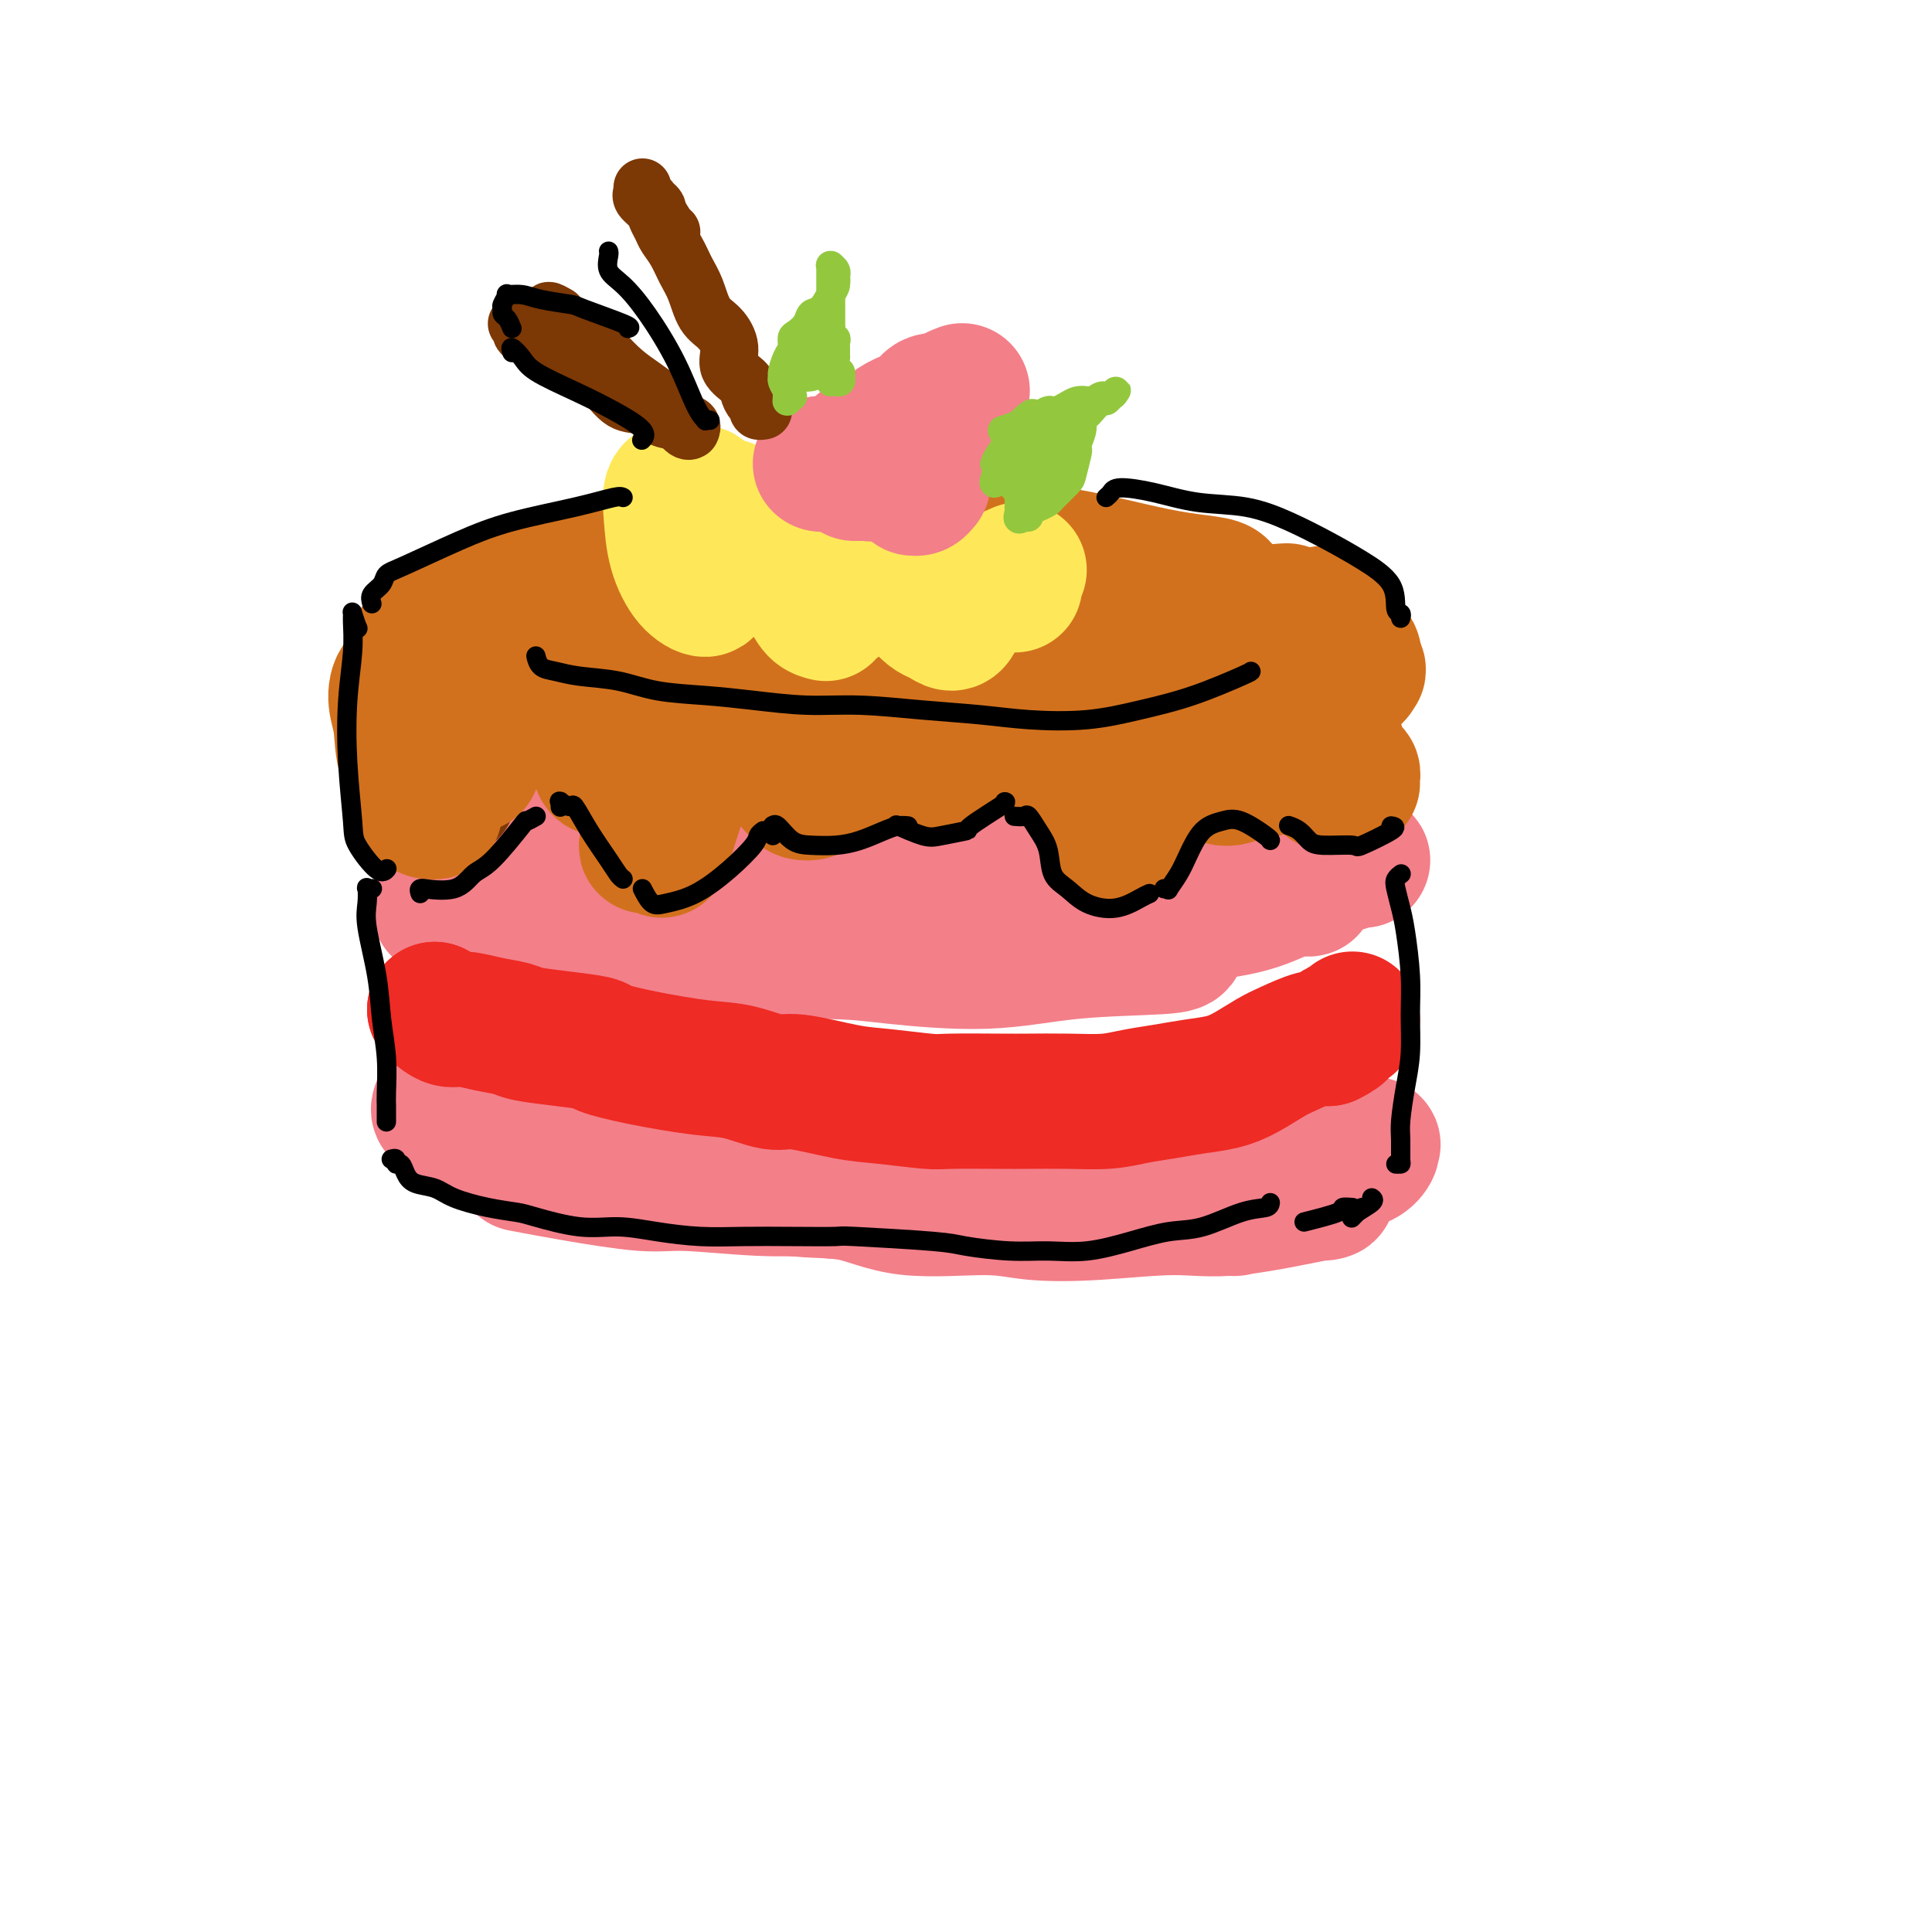
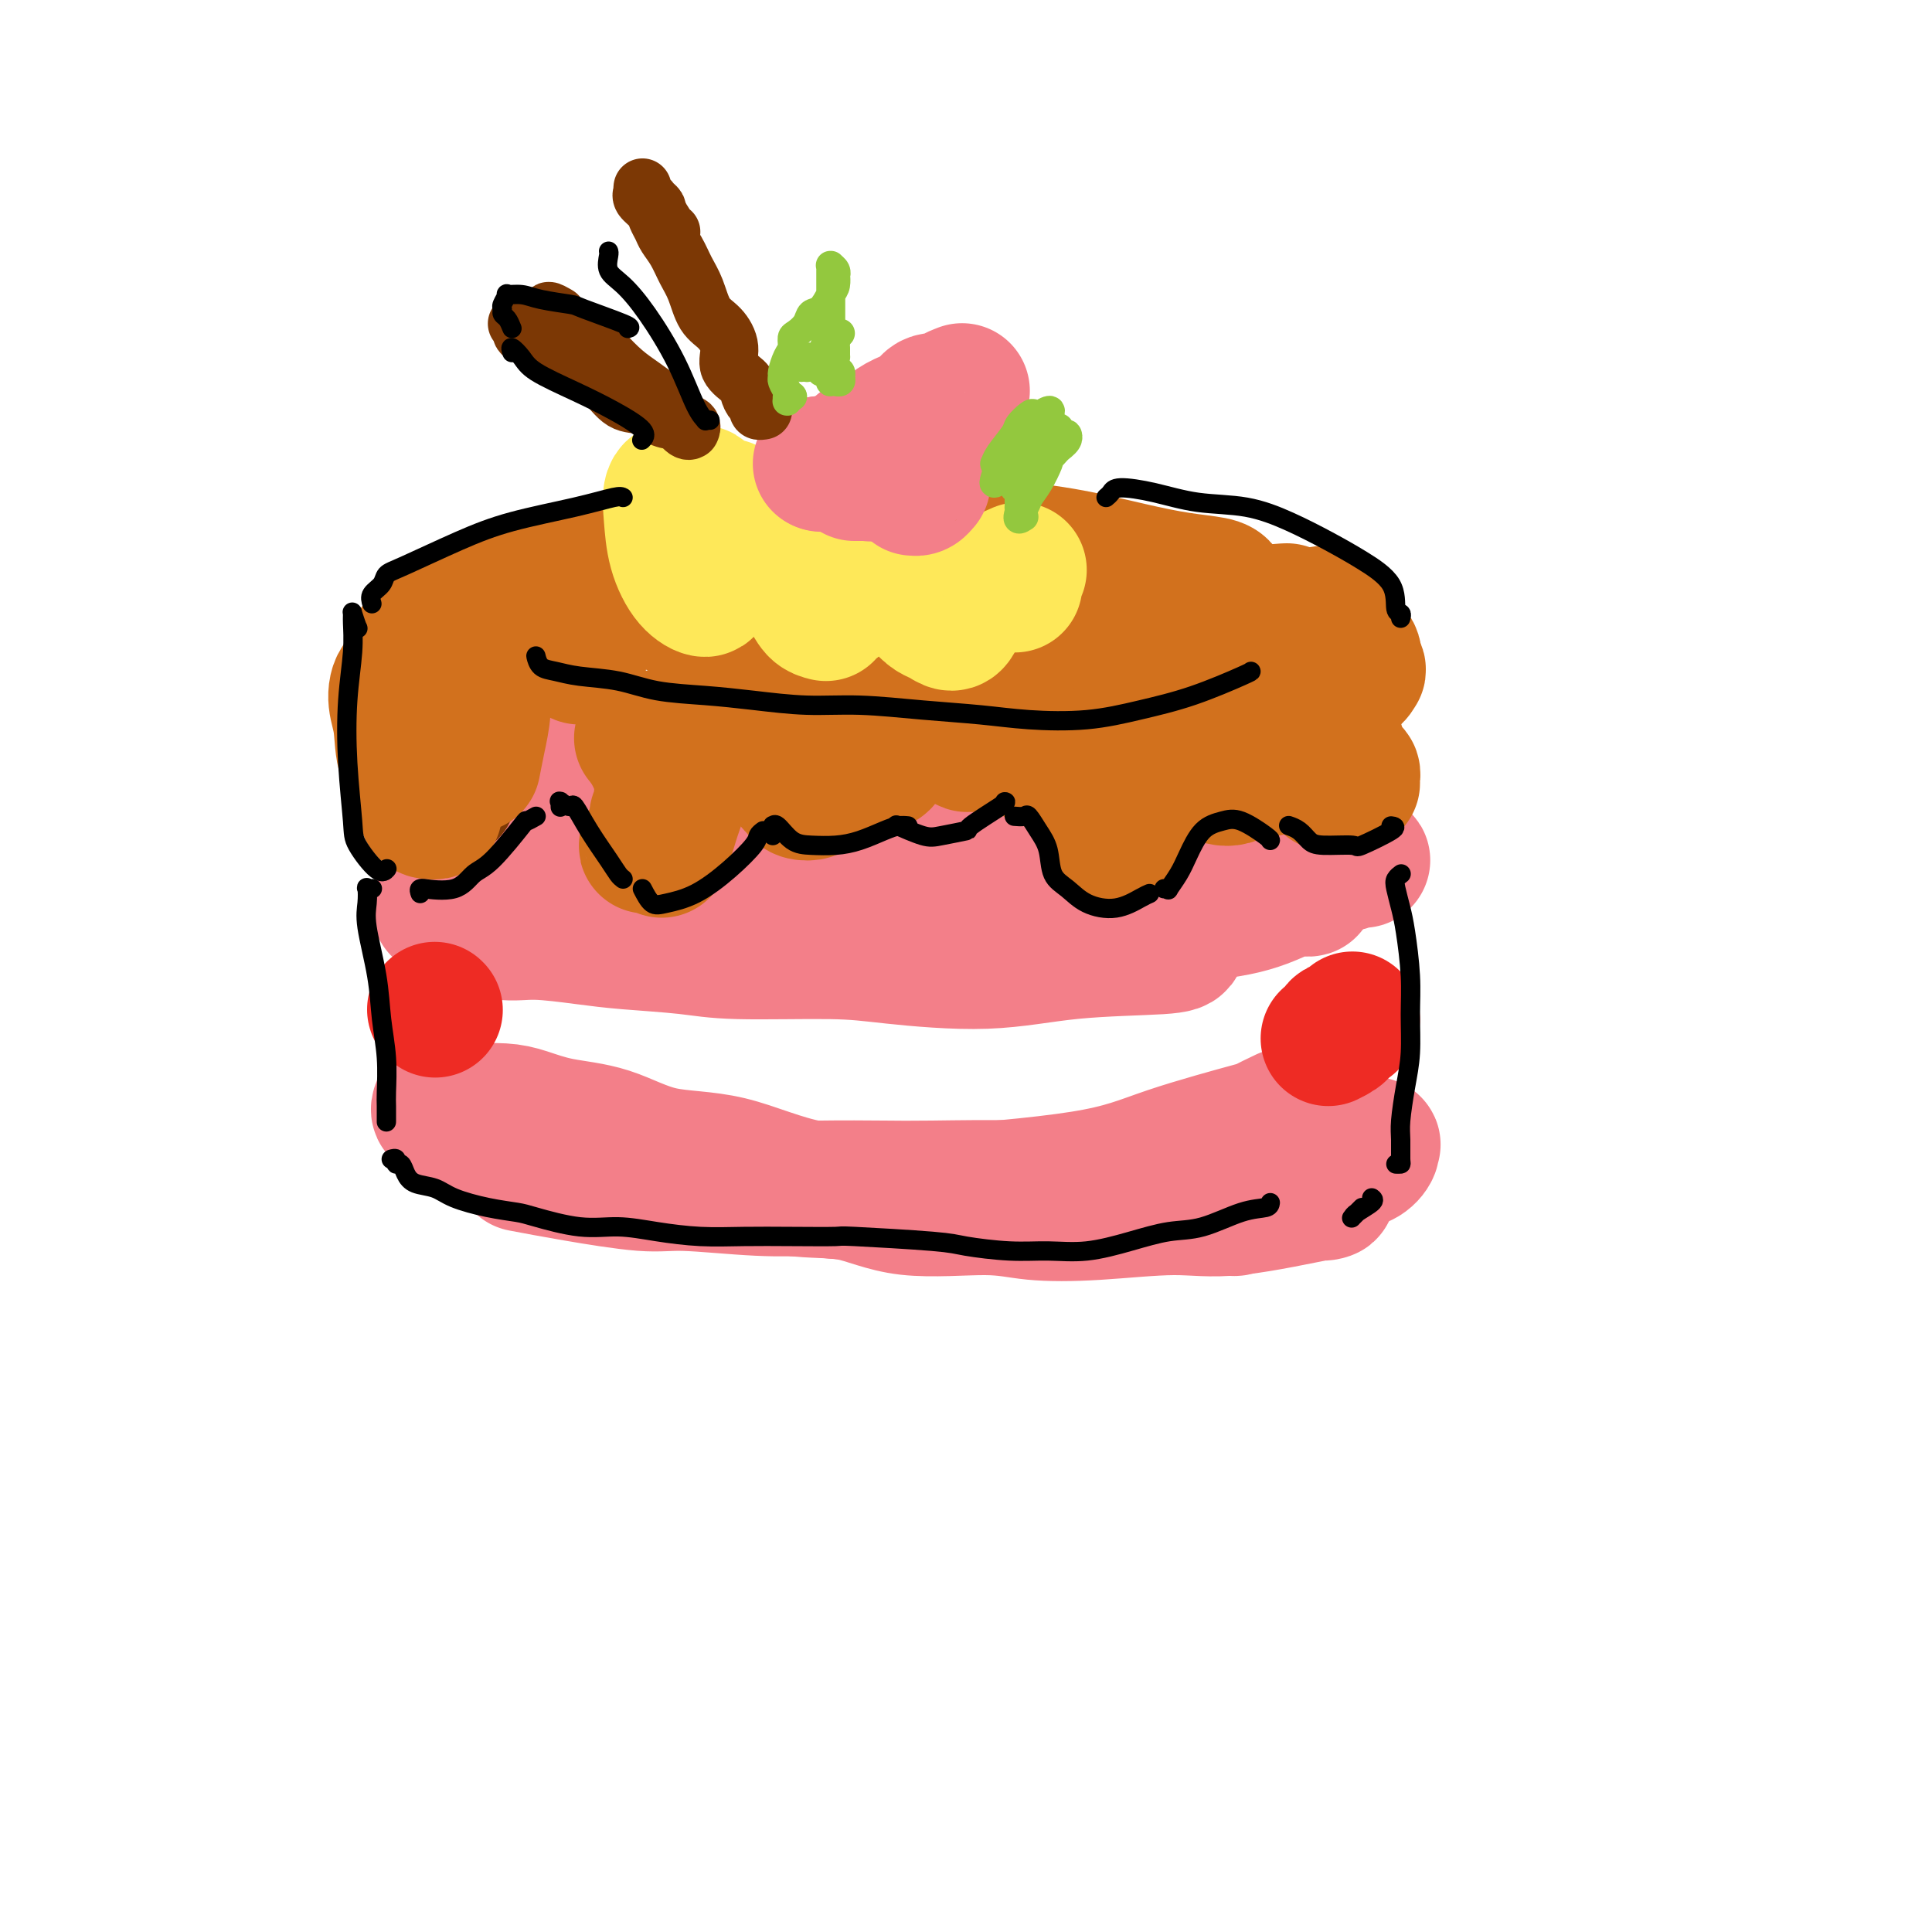
<svg xmlns="http://www.w3.org/2000/svg" viewBox="0 0 400 400" version="1.1">
  <g fill="none" stroke="rgb(243,127,137)" stroke-width="28" stroke-linecap="round" stroke-linejoin="round">
    <path d="M111,180c0.000,0.000 0.100,0.100 0.1,0.1" />
    <path d="M111,180c1.120,0.207 2.240,0.415 4,1c1.760,0.585 4.160,1.548 8,3c3.840,1.452 9.119,3.394 15,5c5.881,1.606 12.363,2.875 19,4c6.637,1.125 13.428,2.106 20,3c6.572,0.894 12.923,1.702 18,2c5.077,0.298 8.879,0.085 11,0c2.121,-0.085 2.560,-0.043 3,0" />
    <path d="M105,169c0.403,-0.087 0.807,-0.175 1,0c0.193,0.175 0.176,0.611 1,1c0.824,0.389 2.490,0.730 4,1c1.510,0.270 2.863,0.470 5,1c2.137,0.530 5.057,1.390 8,2c2.943,0.610 5.910,0.969 9,1c3.090,0.031 6.305,-0.265 10,0c3.695,0.265 7.871,1.090 13,2c5.129,0.910 11.212,1.905 17,3c5.788,1.095 11.282,2.290 17,3c5.718,0.710 11.661,0.936 17,1c5.339,0.064 10.074,-0.035 15,0c4.926,0.035 10.042,0.205 15,0c4.958,-0.205 9.758,-0.786 13,-1c3.242,-0.214 4.926,-0.061 6,0c1.074,0.061 1.537,0.031 2,0" />
    <path d="M120,176c2.256,1.301 4.511,2.601 7,4c2.489,1.399 5.211,2.895 8,4c2.789,1.105 5.643,1.818 11,3c5.357,1.182 13.216,2.833 18,4c4.784,1.167 6.493,1.851 11,2c4.507,0.149 11.813,-0.238 16,0c4.187,0.238 5.257,1.101 12,1c6.743,-0.101 19.161,-1.166 26,-2c6.839,-0.834 8.101,-1.438 12,-2c3.899,-0.562 10.437,-1.081 15,-2c4.563,-0.919 7.151,-2.236 9,-3c1.849,-0.764 2.959,-0.975 4,-1c1.041,-0.025 2.012,0.136 2,0c-0.012,-0.136 -1.006,-0.568 -2,-1" />
    <path d="M97,189c0.166,-0.032 0.332,-0.065 0,0c-0.332,0.065 -1.161,0.227 -2,0c-0.839,-0.227 -1.689,-0.844 -2,-1c-0.311,-0.156 -0.083,0.150 0,0c0.083,-0.150 0.019,-0.754 0,-1c-0.019,-0.246 0.005,-0.134 0,0c-0.005,0.134 -0.040,0.289 0,0c0.040,-0.289 0.153,-1.021 0,-1c-0.153,0.021 -0.574,0.794 -1,1c-0.426,0.206 -0.858,-0.156 -1,0c-0.142,0.156 0.008,0.830 0,1c-0.008,0.170 -0.172,-0.163 0,0c0.172,0.163 0.681,0.822 1,1c0.319,0.178 0.450,-0.125 1,0c0.550,0.125 1.520,0.677 2,1c0.480,0.323 0.470,0.415 2,1c1.530,0.585 4.599,1.662 7,2c2.401,0.338 4.135,-0.063 7,0c2.865,0.063 6.861,0.591 10,1c3.139,0.409 5.420,0.700 9,1c3.580,0.300 8.460,0.608 12,1c3.540,0.392 5.741,0.869 11,1c5.259,0.131 13.577,-0.083 19,0c5.423,0.083 7.950,0.464 13,1c5.050,0.536 12.622,1.226 19,1c6.378,-0.226 11.563,-1.369 18,-2c6.437,-0.631 14.125,-0.752 18,-1c3.875,-0.248 3.938,-0.624 4,-1" />
    <path d="M91,229c-0.179,0.422 -0.359,0.845 0,1c0.359,0.155 1.255,0.044 2,0c0.745,-0.044 1.339,-0.019 2,0c0.661,0.019 1.390,0.033 3,0c1.610,-0.033 4.101,-0.114 6,0c1.899,0.114 3.207,0.422 5,1c1.793,0.578 4.072,1.427 7,2c2.928,0.573 6.506,0.871 10,2c3.494,1.129 6.904,3.089 11,4c4.096,0.911 8.878,0.772 14,2c5.122,1.228 10.585,3.821 17,5c6.415,1.179 13.784,0.942 17,1c3.216,0.058 2.281,0.409 9,0c6.719,-0.409 21.093,-1.579 30,-3c8.907,-1.421 12.346,-3.092 18,-5c5.654,-1.908 13.522,-4.052 17,-5c3.478,-0.948 2.565,-0.699 3,-1c0.435,-0.301 2.217,-1.150 4,-2" />
    <path d="M100,235c-0.101,-0.183 -0.203,-0.365 1,0c1.203,0.365 3.710,1.278 6,2c2.290,0.722 4.364,1.252 7,2c2.636,0.748 5.834,1.714 9,2c3.166,0.286 6.300,-0.109 10,0c3.700,0.109 7.968,0.720 11,1c3.032,0.280 4.830,0.228 8,1c3.170,0.772 7.714,2.368 12,3c4.286,0.632 8.315,0.300 12,1c3.685,0.700 7.028,2.432 12,3c4.972,0.568 11.574,-0.027 16,0c4.426,0.027 6.678,0.675 10,1c3.322,0.325 7.716,0.326 13,0c5.284,-0.326 11.457,-0.980 16,-1c4.543,-0.020 7.455,0.592 13,0c5.545,-0.592 13.724,-2.390 17,-3c3.276,-0.610 1.650,-0.031 1,0c-0.650,0.031 -0.325,-0.484 0,-1" />
    <path d="M108,241c3.236,0.611 6.473,1.221 11,2c4.527,0.779 10.345,1.725 14,2c3.655,0.275 5.147,-0.122 9,0c3.853,0.122 10.067,0.764 15,1c4.933,0.236 8.585,0.067 13,0c4.415,-0.067 9.594,-0.032 13,0c3.406,0.032 5.039,0.059 10,0c4.961,-0.059 13.249,-0.205 19,0c5.751,0.205 8.966,0.761 11,1c2.034,0.239 2.886,0.162 8,0c5.114,-0.162 14.490,-0.410 20,-1c5.510,-0.590 7.155,-1.524 10,-2c2.845,-0.476 6.891,-0.496 10,-1c3.109,-0.504 5.281,-1.494 7,-2c1.719,-0.506 2.987,-0.528 4,-1c1.013,-0.472 1.773,-1.394 2,-2c0.227,-0.606 -0.079,-0.897 0,-1c0.079,-0.103 0.543,-0.020 0,0c-0.543,0.020 -2.092,-0.024 -3,0c-0.908,0.024 -1.175,0.115 -1,0c0.175,-0.115 0.793,-0.437 0,0c-0.793,0.437 -2.996,1.633 -4,2c-1.004,0.367 -0.809,-0.093 -1,0c-0.191,0.093 -0.769,0.741 -1,1c-0.231,0.259 -0.116,0.130 0,0" />
    <path d="M261,247c-0.641,-0.053 -1.282,-0.105 -2,0c-0.718,0.105 -1.512,0.368 -2,1c-0.488,0.632 -0.670,1.632 -1,2c-0.330,0.368 -0.809,0.105 -1,0c-0.191,-0.105 -0.096,-0.053 0,0" />
  </g>
  <g fill="none" stroke="rgb(238,43,36)" stroke-width="28" stroke-linecap="round" stroke-linejoin="round">
    <path d="M90,209c0.000,0.000 0.100,0.100 0.1,0.1" />
-     <path d="M90,209c1.043,0.869 2.086,1.738 3,2c0.914,0.262 1.700,-0.085 3,0c1.300,0.085 3.113,0.600 5,1c1.887,0.400 3.849,0.684 5,1c1.151,0.316 1.491,0.665 3,1c1.509,0.335 4.187,0.657 7,1c2.813,0.343 5.761,0.706 7,1c1.239,0.294 0.769,0.518 2,1c1.231,0.482 4.165,1.224 8,2c3.835,0.776 8.572,1.588 12,2c3.428,0.412 5.546,0.425 8,1c2.454,0.575 5.245,1.713 7,2c1.755,0.287 2.473,-0.277 5,0c2.527,0.277 6.864,1.395 10,2c3.136,0.605 5.070,0.698 8,1c2.930,0.302 6.857,0.813 9,1c2.143,0.187 2.501,0.051 5,0c2.499,-0.051 7.139,-0.017 10,0c2.861,0.017 3.944,0.016 6,0c2.056,-0.016 5.087,-0.046 8,0c2.913,0.046 5.710,0.167 8,0c2.290,-0.167 4.075,-0.624 6,-1c1.925,-0.376 3.992,-0.671 6,-1c2.008,-0.329 3.956,-0.693 6,-1c2.044,-0.307 4.182,-0.559 6,-1c1.818,-0.441 3.316,-1.071 5,-2c1.684,-0.929 3.555,-2.156 5,-3c1.445,-0.844 2.466,-1.304 4,-2c1.534,-0.696 3.581,-1.627 5,-2c1.419,-0.373 2.209,-0.186 3,0" />
    <path d="M275,215c3.750,-1.798 2.125,-1.792 2,-2c-0.125,-0.208 1.250,-0.631 2,-1c0.750,-0.369 0.875,-0.685 1,-1" />
  </g>
  <g fill="none" stroke="rgb(243,127,137)" stroke-width="28" stroke-linecap="round" stroke-linejoin="round">
    <path d="M98,154c0.000,0.000 0.100,0.100 0.1,0.1" />
    <path d="M98,154c-0.367,-0.444 -0.733,-0.889 0,0c0.733,0.889 2.567,3.110 4,4c1.433,0.890 2.466,0.448 4,1c1.534,0.552 3.568,2.097 6,3c2.432,0.903 5.261,1.164 8,2c2.739,0.836 5.386,2.249 8,3c2.614,0.751 5.194,0.841 9,1c3.806,0.159 8.838,0.386 13,1c4.162,0.614 7.453,1.616 11,2c3.547,0.384 7.351,0.149 11,0c3.649,-0.149 7.144,-0.213 11,0c3.856,0.213 8.073,0.705 12,1c3.927,0.295 7.563,0.395 12,1c4.437,0.605 9.674,1.716 14,2c4.326,0.284 7.742,-0.260 11,0c3.258,0.260 6.359,1.323 10,2c3.641,0.677 7.821,0.967 11,1c3.179,0.033 5.356,-0.191 8,0c2.644,0.191 5.756,0.797 8,1c2.244,0.203 3.621,0.003 5,0c1.379,-0.003 2.759,0.193 4,0c1.241,-0.193 2.343,-0.773 3,-1c0.657,-0.227 0.869,-0.099 1,0c0.131,0.099 0.180,0.171 0,0c-0.180,-0.171 -0.590,-0.586 -1,-1" />
  </g>
  <g fill="none" stroke="rgb(124,56,5)" stroke-width="28" stroke-linecap="round" stroke-linejoin="round">
    <path d="M94,140c0.000,0.000 0.100,0.100 0.1,0.1" />
    <path d="M94,140c-0.082,-0.653 -0.164,-1.307 -1,0c-0.836,1.307 -2.427,4.573 -3,6c-0.573,1.427 -0.129,1.014 0,3c0.129,1.986 -0.057,6.372 0,9c0.057,2.628 0.355,3.498 1,4c0.645,0.502 1.635,0.635 2,1c0.365,0.365 0.104,0.961 0,1c-0.104,0.039 -0.052,-0.481 0,-1" />
  </g>
  <g fill="none" stroke="rgb(210,113,29)" stroke-width="28" stroke-linecap="round" stroke-linejoin="round">
    <path d="M87,140c0.000,0.000 0.100,0.100 0.1,0.1" />
    <path d="M87,140c-1.549,0.073 -3.098,0.145 -4,1c-0.902,0.855 -1.156,2.492 -1,4c0.156,1.508 0.724,2.887 1,5c0.276,2.113 0.261,4.959 1,7c0.739,2.041 2.234,3.275 3,5c0.766,1.725 0.805,3.939 1,5c0.195,1.061 0.548,0.968 1,1c0.452,0.032 1.003,0.189 1,0c-0.003,-0.189 -0.561,-0.723 0,-2c0.561,-1.277 2.242,-3.296 3,-5c0.758,-1.704 0.595,-3.094 1,-5c0.405,-1.906 1.378,-4.328 2,-6c0.622,-1.672 0.892,-2.595 1,-4c0.108,-1.405 0.053,-3.290 0,-5c-0.053,-1.710 -0.105,-3.243 0,-4c0.105,-0.757 0.365,-0.739 1,-1c0.635,-0.261 1.645,-0.801 2,0c0.355,0.801 0.057,2.943 0,5c-0.057,2.057 0.128,4.029 0,6c-0.128,1.971 -0.570,3.940 -1,6c-0.430,2.060 -0.847,4.212 -1,5c-0.153,0.788 -0.041,0.212 0,0c0.041,-0.212 0.012,-0.061 0,0c-0.012,0.061 -0.006,0.030 0,0" />
    <path d="M102,136c0.420,-2.038 0.841,-4.077 2,-5c1.159,-0.923 3.057,-0.731 4,-1c0.943,-0.269 0.932,-1.000 2,-1c1.068,0.000 3.214,0.732 5,2c1.786,1.268 3.212,3.072 4,4c0.788,0.928 0.940,0.979 1,1c0.060,0.021 0.030,0.010 0,0" />
-     <path d="M120,145c0.333,-0.121 0.666,-0.242 1,0c0.334,0.242 0.668,0.848 1,2c0.332,1.152 0.663,2.850 1,5c0.337,2.150 0.682,4.753 1,6c0.318,1.247 0.610,1.139 1,1c0.390,-0.139 0.878,-0.311 1,-1c0.122,-0.689 -0.121,-1.897 0,-3c0.121,-1.103 0.605,-2.102 1,-3c0.395,-0.898 0.701,-1.697 1,-3c0.299,-1.303 0.590,-3.112 1,-4c0.410,-0.888 0.938,-0.857 1,-1c0.062,-0.143 -0.344,-0.462 0,0c0.344,0.462 1.437,1.703 2,3c0.563,1.297 0.596,2.649 1,4c0.404,1.351 1.180,2.702 2,4c0.820,1.298 1.684,2.544 2,3c0.316,0.456 0.085,0.123 0,0c-0.085,-0.123 -0.024,-0.035 0,0c0.024,0.035 0.012,0.018 0,0" />
    <path d="M143,150c0.487,0.112 0.974,0.224 1,0c0.026,-0.224 -0.410,-0.782 0,-1c0.410,-0.218 1.665,-0.094 2,0c0.335,0.094 -0.250,0.159 0,1c0.250,0.841 1.337,2.457 2,3c0.663,0.543 0.904,0.012 1,0c0.096,-0.012 0.048,0.494 0,1" />
    <path d="M133,153c-0.012,-0.015 -0.024,-0.030 0,0c0.024,0.030 0.083,0.104 0,0c-0.083,-0.104 -0.310,-0.385 0,0c0.310,0.385 1.156,1.436 2,3c0.844,1.564 1.686,3.640 2,5c0.314,1.360 0.099,2.002 0,3c-0.099,0.998 -0.083,2.351 0,3c0.083,0.649 0.233,0.595 0,1c-0.233,0.405 -0.851,1.271 -1,2c-0.149,0.729 0.170,1.321 0,2c-0.170,0.679 -0.827,1.444 -1,2c-0.173,0.556 0.140,0.903 0,1c-0.140,0.097 -0.732,-0.057 -1,0c-0.268,0.057 -0.212,0.327 0,0c0.212,-0.327 0.579,-1.249 1,-2c0.421,-0.751 0.898,-1.332 1,-2c0.102,-0.668 -0.169,-1.425 0,-2c0.169,-0.575 0.777,-0.968 1,-1c0.223,-0.032 0.060,0.296 0,1c-0.060,0.704 -0.016,1.783 0,3c0.016,1.217 0.003,2.572 0,3c-0.003,0.428 0.002,-0.072 0,0c-0.002,0.072 -0.011,0.718 0,1c0.011,0.282 0.044,0.202 0,0c-0.044,-0.202 -0.163,-0.527 0,-1c0.163,-0.473 0.610,-1.096 1,-2c0.390,-0.904 0.723,-2.090 1,-3c0.277,-0.910 0.497,-1.543 1,-3c0.503,-1.457 1.289,-3.738 2,-5c0.711,-1.262 1.346,-1.503 2,-2c0.654,-0.497 1.327,-1.248 2,-2" />
    <path d="M146,158c2.202,-2.978 3.209,-1.922 4,-2c0.791,-0.078 1.368,-1.290 2,-2c0.632,-0.710 1.321,-0.917 2,-1c0.679,-0.083 1.348,-0.044 2,0c0.652,0.044 1.288,0.091 2,0c0.712,-0.091 1.501,-0.319 2,0c0.499,0.319 0.708,1.185 1,2c0.292,0.815 0.666,1.580 1,2c0.334,0.420 0.629,0.493 1,1c0.371,0.507 0.819,1.446 1,2c0.181,0.554 0.095,0.724 0,1c-0.095,0.276 -0.198,0.660 0,1c0.198,0.340 0.696,0.638 1,1c0.304,0.362 0.414,0.789 1,1c0.586,0.211 1.649,0.208 2,0c0.351,-0.208 -0.008,-0.620 0,-1c0.008,-0.380 0.384,-0.729 1,-1c0.616,-0.271 1.473,-0.465 2,-1c0.527,-0.535 0.725,-1.411 1,-2c0.275,-0.589 0.626,-0.890 1,-1c0.374,-0.110 0.772,-0.029 1,0c0.228,0.029 0.285,0.006 1,0c0.715,-0.006 2.086,0.005 3,0c0.914,-0.005 1.369,-0.026 2,0c0.631,0.026 1.437,0.100 2,0c0.563,-0.100 0.882,-0.373 1,-1c0.118,-0.627 0.034,-1.608 0,-2c-0.034,-0.392 -0.017,-0.196 0,0" />
-     <path d="M173,158c0.047,0.066 0.095,0.131 0,0c-0.095,-0.131 -0.331,-0.460 0,-1c0.331,-0.540 1.229,-1.293 2,-2c0.771,-0.707 1.413,-1.369 2,-2c0.587,-0.631 1.117,-1.231 2,-2c0.883,-0.769 2.120,-1.708 3,-2c0.880,-0.292 1.404,0.062 2,0c0.596,-0.062 1.264,-0.539 2,0c0.736,0.539 1.541,2.096 2,3c0.459,0.904 0.571,1.157 1,2c0.429,0.843 1.176,2.276 2,3c0.824,0.724 1.726,0.741 2,1c0.274,0.259 -0.080,0.762 0,1c0.080,0.238 0.594,0.211 1,0c0.406,-0.211 0.703,-0.605 1,-1" />
    <path d="M190,152c0.213,-0.716 0.427,-1.433 1,-2c0.573,-0.567 1.506,-0.986 2,-1c0.494,-0.014 0.551,0.375 1,1c0.449,0.625 1.292,1.486 2,2c0.708,0.514 1.282,0.683 2,1c0.718,0.317 1.582,0.783 2,1c0.418,0.217 0.391,0.185 1,0c0.609,-0.185 1.855,-0.523 3,-1c1.145,-0.477 2.188,-1.095 3,-2c0.812,-0.905 1.393,-2.098 2,-3c0.607,-0.902 1.240,-1.512 2,-2c0.760,-0.488 1.646,-0.854 2,-1c0.354,-0.146 0.177,-0.073 0,0" />
    <path d="M210,150c0.006,0.013 0.013,0.025 0,0c-0.013,-0.025 -0.045,-0.089 0,0c0.045,0.089 0.167,0.329 0,1c-0.167,0.671 -0.622,1.772 0,2c0.622,0.228 2.320,-0.419 3,0c0.680,0.419 0.340,1.902 1,3c0.660,1.098 2.320,1.811 3,2c0.680,0.189 0.381,-0.145 1,0c0.619,0.145 2.155,0.770 3,1c0.845,0.230 1.000,0.066 1,0c-0.000,-0.066 -0.156,-0.032 0,0c0.156,0.032 0.623,0.064 1,0c0.377,-0.064 0.664,-0.224 1,0c0.336,0.224 0.720,0.832 1,1c0.280,0.168 0.457,-0.105 1,0c0.543,0.105 1.452,0.588 2,1c0.548,0.412 0.735,0.751 1,1c0.265,0.249 0.607,0.406 1,1c0.393,0.594 0.837,1.623 1,2c0.163,0.377 0.044,0.101 0,0c-0.044,-0.101 -0.013,-0.029 0,0c0.013,0.029 0.006,0.014 0,0" />
    <path d="M227,153c0.016,-0.065 0.032,-0.131 0,0c-0.032,0.131 -0.114,0.457 0,1c0.114,0.543 0.422,1.303 1,2c0.578,0.697 1.425,1.330 2,2c0.575,0.670 0.879,1.376 1,2c0.121,0.624 0.061,1.166 0,2c-0.061,0.834 -0.121,1.961 0,3c0.121,1.039 0.425,1.991 0,3c-0.425,1.009 -1.578,2.075 -2,3c-0.422,0.925 -0.113,1.708 0,2c0.113,0.292 0.030,0.092 0,0c-0.030,-0.092 -0.005,-0.076 0,0c0.005,0.076 -0.009,0.213 0,0c0.009,-0.213 0.040,-0.776 0,-1c-0.040,-0.224 -0.151,-0.108 0,0c0.151,0.108 0.565,0.209 1,0c0.435,-0.209 0.891,-0.729 1,-1c0.109,-0.271 -0.129,-0.295 0,-1c0.129,-0.705 0.625,-2.091 1,-3c0.375,-0.909 0.629,-1.339 1,-2c0.371,-0.661 0.859,-1.551 1,-2c0.141,-0.449 -0.066,-0.457 0,0c0.066,0.457 0.406,1.380 0,2c-0.406,0.620 -1.559,0.937 -2,2c-0.441,1.063 -0.171,2.870 0,4c0.171,1.130 0.242,1.581 0,2c-0.242,0.419 -0.796,0.805 -1,1c-0.204,0.195 -0.058,0.199 0,0c0.058,-0.199 0.029,-0.599 0,-1" />
    <path d="M238,158c0.355,0.205 0.710,0.411 1,0c0.290,-0.411 0.514,-1.438 1,-2c0.486,-0.562 1.232,-0.660 2,-1c0.768,-0.340 1.557,-0.922 2,-1c0.443,-0.078 0.542,0.347 1,1c0.458,0.653 1.277,1.535 2,2c0.723,0.465 1.349,0.514 2,1c0.651,0.486 1.325,1.409 2,2c0.675,0.591 1.350,0.849 2,1c0.650,0.151 1.273,0.196 2,0c0.727,-0.196 1.556,-0.633 2,-1c0.444,-0.367 0.501,-0.662 1,-1c0.499,-0.338 1.440,-0.718 2,-1c0.560,-0.282 0.738,-0.467 1,-1c0.262,-0.533 0.609,-1.413 1,-2c0.391,-0.587 0.826,-0.882 1,-1c0.174,-0.118 0.087,-0.059 0,0" />
    <path d="M263,159c-0.225,0.119 -0.451,0.237 0,0c0.451,-0.237 1.577,-0.831 2,-1c0.423,-0.169 0.141,0.087 1,0c0.859,-0.087 2.857,-0.515 4,-1c1.143,-0.485 1.431,-1.026 2,-1c0.569,0.026 1.420,0.620 2,1c0.580,0.380 0.888,0.547 1,1c0.112,0.453 0.029,1.193 0,2c-0.029,0.807 -0.005,1.680 0,2c0.005,0.320 -0.011,0.086 0,0c0.011,-0.086 0.048,-0.023 0,0c-0.048,0.023 -0.181,0.006 0,0c0.181,-0.006 0.675,-0.002 1,0c0.325,0.002 0.479,0.000 1,0c0.521,-0.000 1.407,0.001 2,0c0.593,-0.001 0.891,-0.004 1,0c0.109,0.004 0.029,0.016 0,0c-0.029,-0.016 -0.007,-0.061 0,0c0.007,0.061 -0.001,0.227 0,0c0.001,-0.227 0.010,-0.848 0,-1c-0.010,-0.152 -0.040,0.166 0,0c0.040,-0.166 0.150,-0.817 0,-1c-0.150,-0.183 -0.561,0.103 -1,0c-0.439,-0.103 -0.905,-0.595 -1,-1c-0.095,-0.405 0.181,-0.724 0,-1c-0.181,-0.276 -0.818,-0.508 -1,-1c-0.182,-0.492 0.092,-1.245 0,-2c-0.092,-0.755 -0.550,-1.512 -1,-2c-0.450,-0.488 -0.890,-0.708 -1,-1c-0.110,-0.292 0.112,-0.655 0,-1c-0.112,-0.345 -0.556,-0.673 -1,-1" />
    <path d="M274,150c-1.095,-2.082 -0.833,-1.286 -1,-1c-0.167,0.286 -0.763,0.063 -1,0c-0.237,-0.063 -0.115,0.035 0,0c0.115,-0.035 0.223,-0.202 0,0c-0.223,0.202 -0.778,0.772 -1,1c-0.222,0.228 -0.111,0.114 0,0" />
    <path d="M93,137c-2.417,-0.715 -4.833,-1.430 -6,-2c-1.167,-0.570 -1.084,-0.995 0,-2c1.084,-1.005 3.168,-2.591 5,-4c1.832,-1.409 3.410,-2.640 6,-4c2.590,-1.360 6.191,-2.848 10,-4c3.809,-1.152 7.827,-1.970 12,-3c4.173,-1.030 8.502,-2.274 13,-3c4.498,-0.726 9.167,-0.933 14,-1c4.833,-0.067 9.831,0.007 14,0c4.169,-0.007 7.509,-0.095 10,0c2.491,0.095 4.132,0.372 5,1c0.868,0.628 0.962,1.608 1,2c0.038,0.392 0.019,0.196 0,0" />
    <path d="M104,128c0.058,-0.360 0.117,-0.719 0,-1c-0.117,-0.281 -0.408,-0.483 0,-1c0.408,-0.517 1.516,-1.351 4,-2c2.484,-0.649 6.344,-1.115 10,-2c3.656,-0.885 7.107,-2.189 11,-3c3.893,-0.811 8.228,-1.129 13,-2c4.772,-0.871 9.981,-2.295 15,-3c5.019,-0.705 9.847,-0.691 15,-1c5.153,-0.309 10.630,-0.941 16,-1c5.370,-0.059 10.633,0.457 16,1c5.367,0.543 10.839,1.115 16,2c5.161,0.885 10.013,2.083 14,3c3.987,0.917 7.110,1.552 10,2c2.890,0.448 5.546,0.708 7,1c1.454,0.292 1.704,0.614 2,1c0.296,0.386 0.636,0.835 0,1c-0.636,0.165 -2.248,0.044 -3,0c-0.752,-0.044 -0.643,-0.013 -1,0c-0.357,0.013 -1.178,0.006 -2,0" />
    <path d="M148,126c-0.410,-0.128 -0.820,-0.256 -2,0c-1.180,0.256 -3.130,0.895 -4,1c-0.870,0.105 -0.661,-0.323 0,0c0.661,0.323 1.775,1.397 4,2c2.225,0.603 5.561,0.736 8,1c2.439,0.264 3.981,0.661 10,1c6.019,0.339 16.515,0.621 25,0c8.485,-0.621 14.960,-2.146 21,-3c6.040,-0.854 11.647,-1.038 15,-1c3.353,0.038 4.454,0.296 7,0c2.546,-0.296 6.538,-1.148 9,-2c2.462,-0.852 3.393,-1.704 4,-2c0.607,-0.296 0.891,-0.037 1,0c0.109,0.037 0.042,-0.149 -1,0c-1.042,0.149 -3.059,0.633 -6,1c-2.941,0.367 -6.806,0.619 -11,1c-4.194,0.381 -8.717,0.892 -14,1c-5.283,0.108 -11.325,-0.188 -17,0c-5.675,0.188 -10.983,0.859 -15,1c-4.017,0.141 -6.744,-0.247 -9,0c-2.256,0.247 -4.041,1.128 -5,2c-0.959,0.872 -1.091,1.733 -1,2c0.091,0.267 0.407,-0.061 2,0c1.593,0.061 4.464,0.511 8,1c3.536,0.489 7.739,1.018 13,1c5.261,-0.018 11.581,-0.582 19,-1c7.419,-0.418 15.938,-0.689 22,-1c6.062,-0.311 9.666,-0.661 13,-1c3.334,-0.339 6.398,-0.668 9,-1c2.602,-0.332 4.744,-0.666 6,-1c1.256,-0.334 1.628,-0.667 2,-1" />
    <path d="M261,127c10.898,-0.962 2.643,-0.366 -1,0c-3.643,0.366 -2.673,0.503 -4,1c-1.327,0.497 -4.951,1.356 -8,2c-3.049,0.644 -5.523,1.075 -8,2c-2.477,0.925 -4.956,2.346 -5,4c-0.044,1.654 2.347,3.543 5,5c2.653,1.457 5.569,2.481 8,3c2.431,0.519 4.378,0.531 7,0c2.622,-0.531 5.919,-1.606 7,-2c1.081,-0.394 -0.055,-0.106 1,-1c1.055,-0.894 4.301,-2.970 6,-4c1.699,-1.030 1.849,-1.015 2,-1" />
    <path d="M257,134c-0.162,-0.726 -0.324,-1.451 0,-2c0.324,-0.549 1.135,-0.920 2,-1c0.865,-0.080 1.783,0.132 3,0c1.217,-0.132 2.733,-0.608 4,-1c1.267,-0.392 2.286,-0.699 3,-1c0.714,-0.301 1.123,-0.597 2,-1c0.877,-0.403 2.221,-0.912 3,-1c0.779,-0.088 0.994,0.247 1,1c0.006,0.753 -0.199,1.925 0,3c0.199,1.075 0.800,2.053 1,3c0.200,0.947 0.000,1.863 0,3c-0.000,1.137 0.199,2.495 0,3c-0.199,0.505 -0.796,0.159 -1,0c-0.204,-0.159 -0.015,-0.129 0,0c0.015,0.129 -0.143,0.357 0,0c0.143,-0.357 0.586,-1.300 1,-2c0.414,-0.700 0.799,-1.157 1,-2c0.201,-0.843 0.219,-2.072 0,-3c-0.219,-0.928 -0.675,-1.555 -1,-2c-0.325,-0.445 -0.518,-0.708 -1,-1c-0.482,-0.292 -1.251,-0.612 -2,-1c-0.749,-0.388 -1.477,-0.842 -2,-1c-0.523,-0.158 -0.842,-0.020 -1,0c-0.158,0.020 -0.157,-0.080 0,0c0.157,0.080 0.470,0.339 1,1c0.530,0.661 1.277,1.724 2,2c0.723,0.276 1.420,-0.235 2,0c0.580,0.235 1.041,1.217 2,2c0.959,0.783 2.417,1.367 3,2c0.583,0.633 0.292,1.317 0,2" />
    <path d="M280,137c1.637,1.780 1.231,1.731 1,2c-0.231,0.269 -0.286,0.857 -1,1c-0.714,0.143 -2.088,-0.157 -3,0c-0.912,0.157 -1.361,0.773 -2,1c-0.639,0.227 -1.468,0.065 -2,0c-0.532,-0.065 -0.766,-0.032 -1,0" />
    <path d="M280,138c0.143,0.310 0.286,0.619 0,1c-0.286,0.381 -1.000,0.833 -1,1c0.000,0.167 0.714,0.048 1,0c0.286,-0.048 0.143,-0.024 0,0" />
  </g>
  <g fill="none" stroke="rgb(254,232,89)" stroke-width="28" stroke-linecap="round" stroke-linejoin="round">
    <path d="M141,101c0.000,0.000 0.100,0.100 0.1,0.1" />
    <path d="M141,101c-0.833,0.025 -1.666,0.050 -2,1c-0.334,0.950 -0.171,2.826 0,5c0.171,2.174 0.348,4.648 1,7c0.652,2.352 1.779,4.583 3,6c1.221,1.417 2.536,2.021 3,2c0.464,-0.021 0.075,-0.668 1,-2c0.925,-1.332 3.162,-3.349 4,-5c0.838,-1.651 0.275,-2.935 0,-4c-0.275,-1.065 -0.264,-1.911 0,-3c0.264,-1.089 0.779,-2.422 0,-3c-0.779,-0.578 -2.852,-0.401 -4,-1c-1.148,-0.599 -1.369,-1.975 -2,-2c-0.631,-0.025 -1.670,1.301 -2,2c-0.330,0.699 0.049,0.771 0,1c-0.049,0.229 -0.524,0.614 -1,1" />
    <path d="M171,123c0.115,-0.355 0.230,-0.710 0,-1c-0.230,-0.290 -0.805,-0.515 -1,-1c-0.195,-0.485 -0.010,-1.230 0,-1c0.010,0.230 -0.155,1.436 0,2c0.155,0.564 0.630,0.485 1,1c0.370,0.515 0.634,1.624 1,2c0.366,0.376 0.832,0.021 1,0c0.168,-0.021 0.036,0.293 0,0c-0.036,-0.293 0.025,-1.194 -1,-2c-1.025,-0.806 -3.134,-1.516 -4,-2c-0.866,-0.484 -0.489,-0.743 -1,-1c-0.511,-0.257 -1.910,-0.512 -2,0c-0.090,0.512 1.130,1.792 2,3c0.870,1.208 1.392,2.345 2,3c0.608,0.655 1.304,0.827 2,1" />
    <path d="M191,124c0.109,-0.435 0.217,-0.870 0,-1c-0.217,-0.130 -0.760,0.045 -1,0c-0.240,-0.045 -0.177,-0.309 0,0c0.177,0.309 0.467,1.190 1,2c0.533,0.810 1.308,1.549 2,2c0.692,0.451 1.302,0.613 2,1c0.698,0.387 1.483,1.000 2,1c0.517,0.000 0.765,-0.612 1,-1c0.235,-0.388 0.455,-0.551 0,-1c-0.455,-0.449 -1.586,-1.182 -2,-2c-0.414,-0.818 -0.111,-1.720 0,-2c0.111,-0.280 0.032,0.063 0,0c-0.032,-0.063 -0.016,-0.531 0,-1" />
    <path d="M211,118c-0.815,0.339 -1.631,0.679 -2,1c-0.369,0.321 -0.292,0.625 0,1c0.292,0.375 0.798,0.821 1,1c0.202,0.179 0.101,0.089 0,0" />
  </g>
  <g fill="none" stroke="rgb(243,127,137)" stroke-width="28" stroke-linecap="round" stroke-linejoin="round">
    <path d="M170,96c0.000,0.000 0.100,0.100 0.1,0.1" />
    <path d="M170,96c-0.122,-0.000 -0.245,-0.000 0,0c0.245,0.000 0.857,0.000 1,0c0.143,-0.000 -0.184,-0.001 0,0c0.184,0.001 0.879,0.004 1,0c0.121,-0.004 -0.334,-0.016 0,0c0.334,0.016 1.455,0.061 2,0c0.545,-0.061 0.513,-0.226 1,0c0.487,0.226 1.493,0.845 2,1c0.507,0.155 0.514,-0.155 1,0c0.486,0.155 1.451,0.774 2,1c0.549,0.226 0.684,0.061 1,0c0.316,-0.061 0.815,-0.016 1,0c0.185,0.016 0.057,0.004 0,0c-0.057,-0.004 -0.043,-0.001 0,0c0.043,0.001 0.116,0.000 0,0c-0.116,-0.000 -0.423,-0.000 -1,0c-0.577,0.000 -1.426,0.000 -2,0c-0.574,-0.000 -0.872,-0.000 -1,0c-0.128,0.000 -0.087,0.000 0,0c0.087,-0.000 0.219,0.000 0,0c-0.219,-0.000 -0.788,-0.000 -1,0c-0.212,0.000 -0.065,0.000 0,0c0.065,-0.000 0.049,-0.000 0,0c-0.049,0.000 -0.129,0.001 0,0c0.129,-0.001 0.469,-0.004 1,0c0.531,0.004 1.253,0.015 2,0c0.747,-0.015 1.520,-0.056 2,0c0.480,0.056 0.668,0.207 1,0c0.332,-0.207 0.809,-0.774 1,-1c0.191,-0.226 0.095,-0.113 0,0" />
    <path d="M184,97c2.008,-0.073 0.027,-0.756 -1,-1c-1.027,-0.244 -1.102,-0.050 -1,0c0.102,0.050 0.381,-0.046 0,0c-0.381,0.046 -1.421,0.233 -2,0c-0.579,-0.233 -0.695,-0.888 -1,-1c-0.305,-0.112 -0.798,0.318 -1,0c-0.202,-0.318 -0.113,-1.384 0,-2c0.113,-0.616 0.251,-0.783 1,-1c0.749,-0.217 2.111,-0.482 3,-1c0.889,-0.518 1.307,-1.287 2,-2c0.693,-0.713 1.662,-1.371 3,-2c1.338,-0.629 3.046,-1.230 4,-2c0.954,-0.770 1.156,-1.709 2,-2c0.844,-0.291 2.331,0.066 3,0c0.669,-0.066 0.521,-0.554 1,-1c0.479,-0.446 1.586,-0.848 2,-1c0.414,-0.152 0.136,-0.052 0,0c-0.136,0.052 -0.131,0.056 0,0c0.131,-0.056 0.387,-0.171 0,0c-0.387,0.171 -1.417,0.627 -2,1c-0.583,0.373 -0.719,0.661 -1,1c-0.281,0.339 -0.706,0.728 -1,1c-0.294,0.272 -0.458,0.426 -1,1c-0.542,0.574 -1.463,1.569 -2,2c-0.537,0.431 -0.690,0.298 -1,1c-0.310,0.702 -0.777,2.240 -1,3c-0.223,0.760 -0.204,0.742 0,1c0.204,0.258 0.591,0.791 1,1c0.409,0.209 0.841,0.095 1,0c0.159,-0.095 0.045,-0.170 0,0c-0.045,0.170 -0.023,0.585 0,1" />
    <path d="M192,94c0.061,1.258 0.212,0.901 0,1c-0.212,0.099 -0.788,0.652 -1,1c-0.212,0.348 -0.059,0.489 0,1c0.059,0.511 0.026,1.390 0,2c-0.026,0.610 -0.044,0.949 0,1c0.044,0.051 0.152,-0.185 0,0c-0.152,0.185 -0.563,0.793 -1,1c-0.437,0.207 -0.901,0.014 -1,0c-0.099,-0.014 0.166,0.150 0,0c-0.166,-0.150 -0.762,-0.614 -1,-1c-0.238,-0.386 -0.119,-0.693 0,-1" />
  </g>
  <g fill="none" stroke="rgb(124,56,5)" stroke-width="12" stroke-linecap="round" stroke-linejoin="round">
    <path d="M111,70c0.000,0.000 0.100,0.100 0.1,0.1" />
    <path d="M111,70c-1.305,-0.197 -2.610,-0.393 -3,-1c-0.390,-0.607 0.134,-1.624 0,-2c-0.134,-0.376 -0.927,-0.110 -1,0c-0.073,0.110 0.574,0.063 1,0c0.426,-0.063 0.630,-0.141 1,0c0.370,0.141 0.906,0.500 2,1c1.094,0.500 2.746,1.140 4,2c1.254,0.860 2.110,1.942 3,3c0.890,1.058 1.812,2.094 3,3c1.188,0.906 2.641,1.683 4,3c1.359,1.317 2.625,3.174 4,4c1.375,0.826 2.858,0.621 4,1c1.142,0.379 1.942,1.341 3,2c1.058,0.659 2.375,1.014 3,1c0.625,-0.014 0.560,-0.396 1,0c0.440,0.396 1.385,1.571 2,2c0.615,0.429 0.898,0.112 1,0c0.102,-0.112 0.021,-0.018 0,0c-0.021,0.018 0.016,-0.040 0,0c-0.016,0.040 -0.086,0.177 0,0c0.086,-0.177 0.326,-0.670 0,-1c-0.326,-0.330 -1.220,-0.499 -2,-1c-0.780,-0.501 -1.447,-1.334 -2,-2c-0.553,-0.666 -0.990,-1.166 -2,-2c-1.010,-0.834 -2.591,-2.001 -4,-3c-1.409,-0.999 -2.645,-1.828 -4,-3c-1.355,-1.172 -2.827,-2.685 -4,-4c-1.173,-1.315 -2.047,-2.431 -3,-3c-0.953,-0.569 -1.987,-0.591 -3,-1c-1.013,-0.409 -2.007,-1.204 -3,-2" />
    <path d="M116,67c-4.249,-3.856 -1.870,-2.497 -1,-2c0.870,0.497 0.233,0.133 0,0c-0.233,-0.133 -0.062,-0.036 0,0c0.062,0.036 0.017,0.010 0,0c-0.017,-0.010 -0.004,-0.003 0,0c0.004,0.003 0.001,0.001 0,0c-0.001,-0.001 -0.000,-0.000 0,0c0.000,0.000 0.000,0.000 0,0c-0.000,-0.000 -0.000,-0.000 0,0c0.000,0.000 0.000,0.000 0,0c-0.000,-0.000 -0.000,-0.000 0,0c0.000,0.000 0.000,0.000 0,0c-0.000,-0.000 -0.000,-0.000 0,0c0.000,0.000 0.000,0.000 0,0" />
    <path d="M158,85c-0.417,0.079 -0.833,0.159 -1,0c-0.167,-0.159 -0.084,-0.556 0,-1c0.084,-0.444 0.168,-0.936 0,-1c-0.168,-0.064 -0.590,0.301 -1,0c-0.410,-0.301 -0.808,-1.267 -1,-2c-0.192,-0.733 -0.177,-1.233 -1,-2c-0.823,-0.767 -2.486,-1.801 -3,-3c-0.514,-1.199 0.119,-2.564 0,-4c-0.119,-1.436 -0.990,-2.943 -2,-4c-1.010,-1.057 -2.158,-1.662 -3,-3c-0.842,-1.338 -1.377,-3.408 -2,-5c-0.623,-1.592 -1.333,-2.706 -2,-4c-0.667,-1.294 -1.291,-2.769 -2,-4c-0.709,-1.231 -1.504,-2.217 -2,-3c-0.496,-0.783 -0.693,-1.363 -1,-2c-0.307,-0.637 -0.723,-1.333 -1,-2c-0.277,-0.667 -0.414,-1.307 -1,-2c-0.586,-0.693 -1.621,-1.440 -2,-2c-0.379,-0.560 -0.101,-0.935 0,-1c0.101,-0.065 0.027,0.179 0,0c-0.027,-0.179 -0.007,-0.782 0,-1c0.007,-0.218 0.001,-0.051 0,0c-0.001,0.051 0.003,-0.015 0,0c-0.003,0.015 -0.012,0.112 0,0c0.012,-0.112 0.045,-0.433 0,0c-0.045,0.433 -0.170,1.622 0,2c0.170,0.378 0.633,-0.053 1,0c0.367,0.053 0.637,0.591 1,1c0.363,0.409 0.818,0.688 1,1c0.182,0.312 0.091,0.656 0,1" />
    <path d="M136,44c0.867,1.089 1.533,2.311 2,3c0.467,0.689 0.733,0.844 1,1" />
  </g>
  <g fill="none" stroke="rgb(147,200,62)" stroke-width="6" stroke-linecap="round" stroke-linejoin="round">
    <path d="M164,82c0.000,0.000 0.100,0.100 0.1,0.1" />
    <path d="M164,82c-0.422,0.430 -0.844,0.859 -1,1c-0.156,0.141 -0.046,-0.007 0,0c0.046,0.007 0.026,0.170 0,0c-0.026,-0.170 -0.060,-0.674 0,-1c0.060,-0.326 0.215,-0.475 0,-1c-0.215,-0.525 -0.800,-1.424 -1,-2c-0.200,-0.576 -0.016,-0.827 0,-1c0.016,-0.173 -0.137,-0.269 0,-1c0.137,-0.731 0.566,-2.096 1,-3c0.434,-0.904 0.875,-1.346 1,-2c0.125,-0.654 -0.066,-1.521 0,-2c0.066,-0.479 0.388,-0.569 1,-1c0.612,-0.431 1.513,-1.203 2,-2c0.487,-0.797 0.561,-1.619 1,-2c0.439,-0.381 1.242,-0.322 2,-1c0.758,-0.678 1.472,-2.093 2,-3c0.528,-0.907 0.870,-1.304 1,-2c0.130,-0.696 0.049,-1.689 0,-2c-0.049,-0.311 -0.066,0.059 0,0c0.066,-0.059 0.214,-0.549 0,-1c-0.214,-0.451 -0.789,-0.864 -1,-1c-0.211,-0.136 -0.056,0.004 0,0c0.056,-0.004 0.015,-0.154 0,0c-0.015,0.154 -0.004,0.611 0,1c0.004,0.389 0.001,0.708 0,1c-0.001,0.292 -0.000,0.556 0,1c0.000,0.444 0.000,1.067 0,2c-0.000,0.933 -0.000,2.174 0,3c0.000,0.826 0.000,1.236 0,2c-0.000,0.764 -0.000,1.882 0,3" />
    <path d="M172,68c0.072,2.110 0.751,1.886 1,2c0.249,0.114 0.067,0.567 0,1c-0.067,0.433 -0.018,0.847 0,1c0.018,0.153 0.005,0.044 0,0c-0.005,-0.044 -0.001,-0.021 0,0c0.001,0.021 0.001,0.042 0,0c-0.001,-0.042 -0.001,-0.148 0,0c0.001,0.148 0.004,0.550 0,1c-0.004,0.450 -0.015,0.947 0,1c0.015,0.053 0.057,-0.339 0,0c-0.057,0.339 -0.212,1.410 0,2c0.212,0.590 0.790,0.698 1,1c0.210,0.302 0.052,0.799 0,1c-0.052,0.201 0.001,0.106 0,0c-0.001,-0.106 -0.057,-0.225 0,0c0.057,0.225 0.225,0.793 0,1c-0.225,0.207 -0.845,0.053 -1,0c-0.155,-0.053 0.154,-0.006 0,0c-0.154,0.006 -0.772,-0.029 -1,0c-0.228,0.029 -0.065,0.123 0,0c0.065,-0.123 0.033,-0.462 0,-1c-0.033,-0.538 -0.065,-1.276 0,-2c0.065,-0.724 0.228,-1.434 0,-2c-0.228,-0.566 -0.845,-0.989 -1,-1c-0.155,-0.011 0.154,0.388 0,1c-0.154,0.612 -0.770,1.436 -1,2c-0.230,0.564 -0.076,0.869 0,1c0.076,0.131 0.072,0.087 0,0c-0.072,-0.087 -0.212,-0.216 0,-1c0.212,-0.784 0.775,-2.224 1,-3c0.225,-0.776 0.113,-0.888 0,-1" />
-     <path d="M171,72c0.029,-1.461 0.600,-1.615 0,-1c-0.600,0.615 -2.371,1.998 -3,3c-0.629,1.002 -0.115,1.624 0,2c0.115,0.376 -0.169,0.506 0,0c0.169,-0.506 0.792,-1.646 1,-2c0.208,-0.354 0.000,0.080 0,0c-0.000,-0.080 0.206,-0.673 0,-1c-0.206,-0.327 -0.825,-0.389 -1,0c-0.175,0.389 0.094,1.229 0,2c-0.094,0.771 -0.551,1.474 -1,2c-0.449,0.526 -0.891,0.877 -1,1c-0.109,0.123 0.115,0.019 0,0c-0.115,-0.019 -0.571,0.048 -1,0c-0.429,-0.048 -0.833,-0.209 -1,0c-0.167,0.209 -0.098,0.789 0,1c0.098,0.211 0.226,0.054 0,0c-0.226,-0.054 -0.807,-0.004 -1,0c-0.193,0.004 -0.000,-0.037 0,0c0.000,0.037 -0.193,0.153 0,0c0.193,-0.153 0.771,-0.573 1,-1c0.229,-0.427 0.108,-0.861 0,-1c-0.108,-0.139 -0.202,0.015 0,0c0.202,-0.015 0.702,-0.200 1,0c0.298,0.200 0.395,0.786 1,1c0.605,0.214 1.719,0.057 2,0c0.281,-0.057 -0.270,-0.015 0,-1c0.270,-0.985 1.363,-2.996 2,-4c0.637,-1.004 0.819,-1.002 1,-1" />
-     <path d="M208,90c-0.038,0.128 -0.076,0.255 0,0c0.076,-0.255 0.267,-0.893 0,-1c-0.267,-0.107 -0.991,0.317 0,0c0.991,-0.317 3.697,-1.376 5,-2c1.303,-0.624 1.202,-0.812 2,-1c0.798,-0.188 2.493,-0.375 4,-1c1.507,-0.625 2.824,-1.688 4,-2c1.176,-0.312 2.211,0.126 3,0c0.789,-0.126 1.333,-0.816 2,-1c0.667,-0.184 1.458,0.137 2,0c0.542,-0.137 0.837,-0.732 1,-1c0.163,-0.268 0.195,-0.209 0,0c-0.195,0.209 -0.615,0.567 -1,1c-0.385,0.433 -0.734,0.942 -1,1c-0.266,0.058 -0.448,-0.333 -1,0c-0.552,0.333 -1.472,1.392 -2,2c-0.528,0.608 -0.664,0.765 -1,1c-0.336,0.235 -0.874,0.546 -1,1c-0.126,0.454 0.159,1.050 0,2c-0.159,0.950 -0.761,2.256 -1,3c-0.239,0.744 -0.113,0.928 0,1c0.113,0.072 0.214,0.033 0,1c-0.214,0.967 -0.742,2.942 -1,4c-0.258,1.058 -0.245,1.200 -1,2c-0.755,0.800 -2.279,2.256 -3,3c-0.721,0.744 -0.641,0.774 -1,1c-0.359,0.226 -1.158,0.648 -2,1c-0.842,0.352 -1.727,0.633 -2,1c-0.273,0.367 0.065,0.819 0,1c-0.065,0.181 -0.532,0.090 -1,0" />
+     <path d="M171,72c0.029,-1.461 0.600,-1.615 0,-1c-0.629,1.002 -0.115,1.624 0,2c0.115,0.376 -0.169,0.506 0,0c0.169,-0.506 0.792,-1.646 1,-2c0.208,-0.354 0.000,0.080 0,0c-0.000,-0.080 0.206,-0.673 0,-1c-0.206,-0.327 -0.825,-0.389 -1,0c-0.175,0.389 0.094,1.229 0,2c-0.094,0.771 -0.551,1.474 -1,2c-0.449,0.526 -0.891,0.877 -1,1c-0.109,0.123 0.115,0.019 0,0c-0.115,-0.019 -0.571,0.048 -1,0c-0.429,-0.048 -0.833,-0.209 -1,0c-0.167,0.209 -0.098,0.789 0,1c0.098,0.211 0.226,0.054 0,0c-0.226,-0.054 -0.807,-0.004 -1,0c-0.193,0.004 -0.000,-0.037 0,0c0.000,0.037 -0.193,0.153 0,0c0.193,-0.153 0.771,-0.573 1,-1c0.229,-0.427 0.108,-0.861 0,-1c-0.108,-0.139 -0.202,0.015 0,0c0.202,-0.015 0.702,-0.200 1,0c0.298,0.200 0.395,0.786 1,1c0.605,0.214 1.719,0.057 2,0c0.281,-0.057 -0.270,-0.015 0,-1c0.270,-0.985 1.363,-2.996 2,-4c0.637,-1.004 0.819,-1.002 1,-1" />
    <path d="M212,107c-1.774,1.233 -1.207,-0.185 -1,-1c0.207,-0.815 0.056,-1.026 0,-1c-0.056,0.026 -0.015,0.290 0,0c0.015,-0.290 0.005,-1.135 0,-2c-0.005,-0.865 -0.005,-1.749 0,-2c0.005,-0.251 0.015,0.133 0,0c-0.015,-0.133 -0.057,-0.782 0,-1c0.057,-0.218 0.212,-0.006 0,0c-0.212,0.006 -0.790,-0.194 -1,0c-0.210,0.194 -0.053,0.782 0,1c0.053,0.218 0.001,0.066 0,0c-0.001,-0.066 0.050,-0.045 0,-1c-0.050,-0.955 -0.202,-2.887 0,-4c0.202,-1.113 0.758,-1.407 1,-2c0.242,-0.593 0.169,-1.486 0,-2c-0.169,-0.514 -0.435,-0.648 -1,0c-0.565,0.648 -1.429,2.079 -2,3c-0.571,0.921 -0.850,1.333 -1,2c-0.150,0.667 -0.170,1.589 0,2c0.170,0.411 0.529,0.313 1,0c0.471,-0.313 1.054,-0.839 2,-2c0.946,-1.161 2.254,-2.957 3,-4c0.746,-1.043 0.929,-1.332 1,-2c0.071,-0.668 0.030,-1.714 0,-2c-0.030,-0.286 -0.048,0.187 -1,1c-0.952,0.813 -2.838,1.964 -4,3c-1.162,1.036 -1.599,1.957 -2,3c-0.401,1.043 -0.767,2.207 -1,3c-0.233,0.793 -0.332,1.213 0,1c0.332,-0.213 1.095,-1.061 2,-2c0.905,-0.939 1.953,-1.970 3,-3" />
    <path d="M211,95c1.167,-1.134 1.586,-1.968 2,-3c0.414,-1.032 0.825,-2.260 1,-3c0.175,-0.740 0.114,-0.990 0,-1c-0.114,-0.010 -0.282,0.221 -1,1c-0.718,0.779 -1.987,2.105 -3,3c-1.013,0.895 -1.769,1.359 -2,2c-0.231,0.641 0.064,1.458 0,2c-0.064,0.542 -0.488,0.809 0,0c0.488,-0.809 1.887,-2.695 3,-4c1.113,-1.305 1.940,-2.029 3,-3c1.060,-0.971 2.354,-2.189 3,-3c0.646,-0.811 0.642,-1.215 0,-1c-0.642,0.215 -1.924,1.049 -3,2c-1.076,0.951 -1.946,2.019 -3,3c-1.054,0.981 -2.292,1.876 -3,3c-0.708,1.124 -0.887,2.479 -1,3c-0.113,0.521 -0.159,0.210 0,0c0.159,-0.210 0.524,-0.317 1,-1c0.476,-0.683 1.063,-1.942 2,-3c0.937,-1.058 2.226,-1.915 3,-3c0.774,-1.085 1.034,-2.397 1,-3c-0.034,-0.603 -0.363,-0.497 -1,0c-0.637,0.497 -1.583,1.387 -2,2c-0.417,0.613 -0.306,0.951 -1,2c-0.694,1.049 -2.193,2.810 -3,4c-0.807,1.190 -0.921,1.808 -1,2c-0.079,0.192 -0.124,-0.041 0,0c0.124,0.041 0.418,0.357 1,0c0.582,-0.357 1.452,-1.388 2,-2c0.548,-0.612 0.774,-0.806 1,-1" />
    <path d="M213,102c-0.940,1.223 -1.880,2.447 -2,3c-0.120,0.553 0.581,0.436 1,0c0.419,-0.436 0.555,-1.190 1,-2c0.445,-0.810 1.199,-1.675 2,-3c0.801,-1.325 1.651,-3.110 2,-4c0.349,-0.890 0.199,-0.886 0,-1c-0.199,-0.114 -0.445,-0.344 -1,0c-0.555,0.344 -1.419,1.264 -2,2c-0.581,0.736 -0.880,1.287 -1,2c-0.120,0.713 -0.060,1.586 0,2c0.060,0.414 0.122,0.368 0,0c-0.122,-0.368 -0.428,-1.059 0,-2c0.428,-0.941 1.589,-2.131 2,-3c0.411,-0.869 0.071,-1.416 0,-2c-0.071,-0.584 0.126,-1.204 0,-1c-0.126,0.204 -0.573,1.231 -1,2c-0.427,0.769 -0.832,1.279 -1,2c-0.168,0.721 -0.098,1.651 0,2c0.098,0.349 0.226,0.115 0,0c-0.226,-0.115 -0.805,-0.110 0,-1c0.805,-0.890 2.993,-2.673 4,-4c1.007,-1.327 0.831,-2.196 1,-3c0.169,-0.804 0.683,-1.543 1,-2c0.317,-0.457 0.437,-0.633 0,0c-0.437,0.633 -1.432,2.076 -2,3c-0.568,0.924 -0.710,1.328 -1,2c-0.290,0.672 -0.727,1.613 -1,2c-0.273,0.387 -0.381,0.220 0,0c0.381,-0.220 1.252,-0.491 2,-1c0.748,-0.509 1.374,-1.254 2,-2" />
    <path d="M219,93c1.379,-1.015 1.825,-1.552 2,-2c0.175,-0.448 0.078,-0.806 0,-1c-0.078,-0.194 -0.137,-0.224 -1,0c-0.863,0.224 -2.529,0.702 -3,1c-0.471,0.298 0.255,0.417 0,1c-0.255,0.583 -1.491,1.632 -2,2c-0.509,0.368 -0.291,0.056 0,0c0.291,-0.056 0.656,0.144 1,0c0.344,-0.144 0.666,-0.631 1,-1c0.334,-0.369 0.681,-0.621 1,-1c0.319,-0.379 0.611,-0.885 1,-1c0.389,-0.115 0.874,0.161 1,0c0.126,-0.161 -0.107,-0.760 0,-1c0.107,-0.240 0.553,-0.120 1,0" />
  </g>
  <g fill="none" stroke="rgb(0,0,0)" stroke-width="4" stroke-linecap="round" stroke-linejoin="round">
    <path d="M74,130c0.000,0.000 0.100,0.100 0.1,0.1" />
    <path d="M74,130c-0.425,-1.240 -0.849,-2.480 -1,-3c-0.151,-0.520 -0.027,-0.319 0,0c0.027,0.319 -0.042,0.757 0,2c0.042,1.243 0.193,3.292 0,6c-0.193,2.708 -0.732,6.075 -1,10c-0.268,3.925 -0.264,8.407 0,13c0.264,4.593 0.789,9.297 1,12c0.211,2.703 0.108,3.405 1,5c0.892,1.595 2.779,4.083 4,5c1.221,0.917 1.778,0.262 2,0c0.222,-0.262 0.111,-0.131 0,0" />
    <path d="M87,185c-0.155,-0.428 -0.309,-0.857 0,-1c0.309,-0.143 1.083,-0.001 1,0c-0.083,0.001 -1.023,-0.141 0,0c1.023,0.141 4.010,0.564 6,0c1.990,-0.564 2.984,-2.115 4,-3c1.016,-0.885 2.056,-1.103 4,-3c1.944,-1.897 4.793,-5.472 6,-7c1.207,-1.528 0.774,-1.008 1,-1c0.226,0.008 1.113,-0.496 2,-1" />
    <path d="M116,167c-0.001,-0.031 -0.002,-0.062 0,0c0.002,0.062 0.008,0.218 0,0c-0.008,-0.218 -0.029,-0.808 0,-1c0.029,-0.192 0.106,0.015 0,0c-0.106,-0.015 -0.397,-0.251 0,0c0.397,0.251 1.482,0.988 2,1c0.518,0.012 0.467,-0.701 1,0c0.533,0.701 1.648,2.817 3,5c1.352,2.183 2.941,4.434 4,6c1.059,1.566 1.588,2.447 2,3c0.412,0.553 0.706,0.776 1,1" />
    <path d="M133,184c0.641,1.238 1.282,2.476 2,3c0.718,0.524 1.512,0.334 3,0c1.488,-0.334 3.669,-0.810 6,-2c2.331,-1.190 4.810,-3.092 7,-5c2.190,-1.908 4.090,-3.821 5,-5c0.910,-1.179 0.832,-1.622 1,-2c0.168,-0.378 0.584,-0.689 1,-1" />
    <path d="M160,173c0.012,-0.868 0.025,-1.735 0,-2c-0.025,-0.265 -0.086,0.073 0,0c0.086,-0.073 0.321,-0.558 1,0c0.679,0.558 1.802,2.157 3,3c1.198,0.843 2.470,0.930 4,1c1.530,0.070 3.316,0.124 5,0c1.684,-0.124 3.266,-0.425 5,-1c1.734,-0.575 3.621,-1.424 5,-2c1.379,-0.576 2.251,-0.879 3,-1c0.749,-0.121 1.374,-0.061 2,0" />
    <path d="M186,171c0.130,0.059 0.261,0.117 0,0c-0.261,-0.117 -0.913,-0.410 0,0c0.913,0.410 3.390,1.521 5,2c1.610,0.479 2.351,0.324 4,0c1.649,-0.324 4.205,-0.819 5,-1c0.795,-0.181 -0.171,-0.049 1,-1c1.171,-0.951 4.477,-2.986 6,-4c1.523,-1.014 1.261,-1.007 1,-1" />
    <path d="M210,169c0.777,0.068 1.555,0.136 2,0c0.445,-0.136 0.559,-0.476 1,0c0.441,0.476 1.211,1.770 2,3c0.789,1.230 1.599,2.398 2,4c0.401,1.602 0.394,3.638 1,5c0.606,1.362 1.825,2.050 3,3c1.175,0.950 2.305,2.162 4,3c1.695,0.838 3.956,1.303 6,1c2.044,-0.303 3.870,-1.372 5,-2c1.130,-0.628 1.565,-0.814 2,-1" />
    <path d="M241,184c0.472,-0.068 0.943,-0.137 1,0c0.057,0.137 -0.302,0.478 0,0c0.302,-0.478 1.264,-1.777 2,-3c0.736,-1.223 1.244,-2.370 2,-4c0.756,-1.630 1.758,-3.743 3,-5c1.242,-1.257 2.725,-1.656 4,-2c1.275,-0.344 2.343,-0.631 4,0c1.657,0.631 3.902,2.180 5,3c1.098,0.820 1.049,0.910 1,1" />
    <path d="M267,171c-0.177,-0.061 -0.355,-0.122 0,0c0.355,0.122 1.242,0.428 2,1c0.758,0.572 1.388,1.411 2,2c0.612,0.589 1.205,0.929 3,1c1.795,0.071 4.790,-0.125 6,0c1.210,0.125 0.633,0.572 2,0c1.367,-0.572 4.676,-2.163 6,-3c1.324,-0.837 0.662,-0.918 0,-1" />
    <path d="M111,136c0.013,0.054 0.026,0.109 0,0c-0.026,-0.109 -0.092,-0.381 0,0c0.092,0.381 0.340,1.415 1,2c0.660,0.585 1.730,0.720 3,1c1.270,0.280 2.740,0.705 5,1c2.260,0.295 5.311,0.461 8,1c2.689,0.539 5.017,1.450 8,2c2.983,0.550 6.620,0.739 10,1c3.380,0.261 6.501,0.595 10,1c3.499,0.405 7.375,0.883 11,1c3.625,0.117 7.000,-0.125 11,0c4.000,0.125 8.624,0.616 13,1c4.376,0.384 8.503,0.659 12,1c3.497,0.341 6.363,0.746 10,1c3.637,0.254 8.047,0.355 12,0c3.953,-0.355 7.451,-1.167 11,-2c3.549,-0.833 7.148,-1.686 11,-3c3.852,-1.314 7.958,-3.090 10,-4c2.042,-0.910 2.021,-0.955 2,-1" />
    <path d="M77,125c-0.209,-0.672 -0.419,-1.344 0,-2c0.419,-0.656 1.466,-1.295 2,-2c0.534,-0.705 0.555,-1.477 1,-2c0.445,-0.523 1.313,-0.799 4,-2c2.687,-1.201 7.192,-3.327 11,-5c3.808,-1.673 6.918,-2.892 11,-4c4.082,-1.108 9.138,-2.106 13,-3c3.862,-0.894 6.532,-1.684 8,-2c1.468,-0.316 1.734,-0.158 2,0" />
    <path d="M229,103c0.353,-0.294 0.706,-0.589 1,-1c0.294,-0.411 0.529,-0.939 2,-1c1.471,-0.061 4.177,0.346 7,1c2.823,0.654 5.764,1.556 9,2c3.236,0.444 6.766,0.431 10,1c3.234,0.569 6.172,1.722 9,3c2.828,1.278 5.546,2.681 8,4c2.454,1.319 4.644,2.552 7,4c2.356,1.448 4.879,3.110 6,5c1.121,1.890 0.840,4.009 1,5c0.160,0.991 0.760,0.855 1,1c0.240,0.145 0.120,0.573 0,1" />
    <path d="M77,184c0.001,-0.000 0.001,-0.000 0,0c-0.001,0.000 -0.004,0.001 0,0c0.004,-0.001 0.015,-0.002 0,0c-0.015,0.002 -0.056,0.009 0,0c0.056,-0.009 0.209,-0.034 0,0c-0.209,0.034 -0.781,0.127 -1,0c-0.219,-0.127 -0.084,-0.473 0,0c0.084,0.473 0.117,1.765 0,3c-0.117,1.235 -0.385,2.414 0,5c0.385,2.586 1.424,6.578 2,10c0.576,3.422 0.690,6.273 1,9c0.310,2.727 0.815,5.329 1,8c0.185,2.671 0.050,5.409 0,7c-0.050,1.591 -0.013,2.035 0,3c0.013,0.965 0.004,2.452 0,3c-0.004,0.548 -0.001,0.157 0,0c0.001,-0.157 0.001,-0.078 0,0" />
    <path d="M81,240c0.447,-0.125 0.895,-0.251 1,0c0.105,0.251 -0.131,0.878 0,1c0.131,0.122 0.629,-0.263 1,0c0.371,0.263 0.614,1.173 1,2c0.386,0.827 0.915,1.570 2,2c1.085,0.430 2.725,0.548 4,1c1.275,0.452 2.183,1.239 4,2c1.817,0.761 4.542,1.495 7,2c2.458,0.505 4.650,0.779 6,1c1.350,0.221 1.859,0.389 4,1c2.141,0.611 5.913,1.666 9,2c3.087,0.334 5.489,-0.054 8,0c2.511,0.054 5.130,0.551 8,1c2.870,0.449 5.991,0.852 9,1c3.009,0.148 5.905,0.043 9,0c3.095,-0.043 6.388,-0.023 10,0c3.612,0.023 7.541,0.048 9,0c1.459,-0.048 0.446,-0.171 4,0c3.554,0.171 11.675,0.636 16,1c4.325,0.364 4.853,0.628 7,1c2.147,0.372 5.913,0.853 9,1c3.087,0.147 5.494,-0.038 8,0c2.506,0.038 5.110,0.301 8,0c2.890,-0.301 6.067,-1.166 9,-2c2.933,-0.834 5.623,-1.638 8,-2c2.377,-0.362 4.441,-0.283 7,-1c2.559,-0.717 5.612,-2.232 8,-3c2.388,-0.768 4.111,-0.791 5,-1c0.889,-0.209 0.945,-0.605 1,-1" />
    <path d="M290,181c0.008,-0.006 0.015,-0.011 0,0c-0.015,0.011 -0.054,0.039 0,0c0.054,-0.039 0.199,-0.146 0,0c-0.199,0.146 -0.743,0.546 -1,1c-0.257,0.454 -0.227,0.961 0,2c0.227,1.039 0.650,2.611 1,4c0.350,1.389 0.627,2.595 1,5c0.373,2.405 0.842,6.009 1,9c0.158,2.991 0.004,5.369 0,8c-0.004,2.631 0.142,5.514 0,8c-0.142,2.486 -0.573,4.575 -1,7c-0.427,2.425 -0.849,5.186 -1,7c-0.151,1.814 -0.030,2.682 0,4c0.030,1.318 -0.030,3.086 0,4c0.030,0.914 0.152,0.976 0,1c-0.152,0.024 -0.576,0.012 -1,0" />
    <path d="M282,250c-0.839,0.829 -1.678,1.659 -2,2c-0.322,0.341 -0.128,0.195 0,0c0.128,-0.195 0.188,-0.437 1,-1c0.812,-0.563 2.375,-1.447 3,-2c0.625,-0.553 0.313,-0.777 0,-1" />
-     <path d="M270,253c2.889,-0.733 5.778,-1.467 7,-2c1.222,-0.533 0.778,-0.867 1,-1c0.222,-0.133 1.111,-0.067 2,0" />
    <path d="M106,73c-0.187,-0.584 -0.373,-1.168 0,-1c0.373,0.168 1.306,1.088 2,2c0.694,0.912 1.149,1.817 3,3c1.851,1.183 5.098,2.643 8,4c2.902,1.357 5.458,2.611 8,4c2.542,1.389 5.069,2.912 6,4c0.931,1.088 0.266,1.739 0,2c-0.266,0.261 -0.133,0.130 0,0" />
    <path d="M106,68c-0.307,-0.759 -0.614,-1.517 -1,-2c-0.386,-0.483 -0.852,-0.689 -1,-1c-0.148,-0.311 0.022,-0.725 0,-1c-0.022,-0.275 -0.235,-0.411 0,-1c0.235,-0.589 0.918,-1.633 1,-2c0.082,-0.367 -0.437,-0.059 0,0c0.437,0.059 1.831,-0.131 3,0c1.169,0.131 2.114,0.585 4,1c1.886,0.415 4.712,0.792 6,1c1.288,0.208 1.039,0.248 3,1c1.961,0.752 6.132,2.215 8,3c1.868,0.785 1.434,0.893 1,1" />
    <path d="M126,52c0.061,0.142 0.123,0.284 0,1c-0.123,0.716 -0.430,2.005 0,3c0.430,0.995 1.597,1.696 3,3c1.403,1.304 3.041,3.211 5,6c1.959,2.789 4.241,6.460 6,10c1.759,3.540 2.997,6.949 4,9c1.003,2.051 1.770,2.745 2,3c0.230,0.255 -0.077,0.073 0,0c0.077,-0.073 0.539,-0.036 1,0" />
  </g>
</svg>